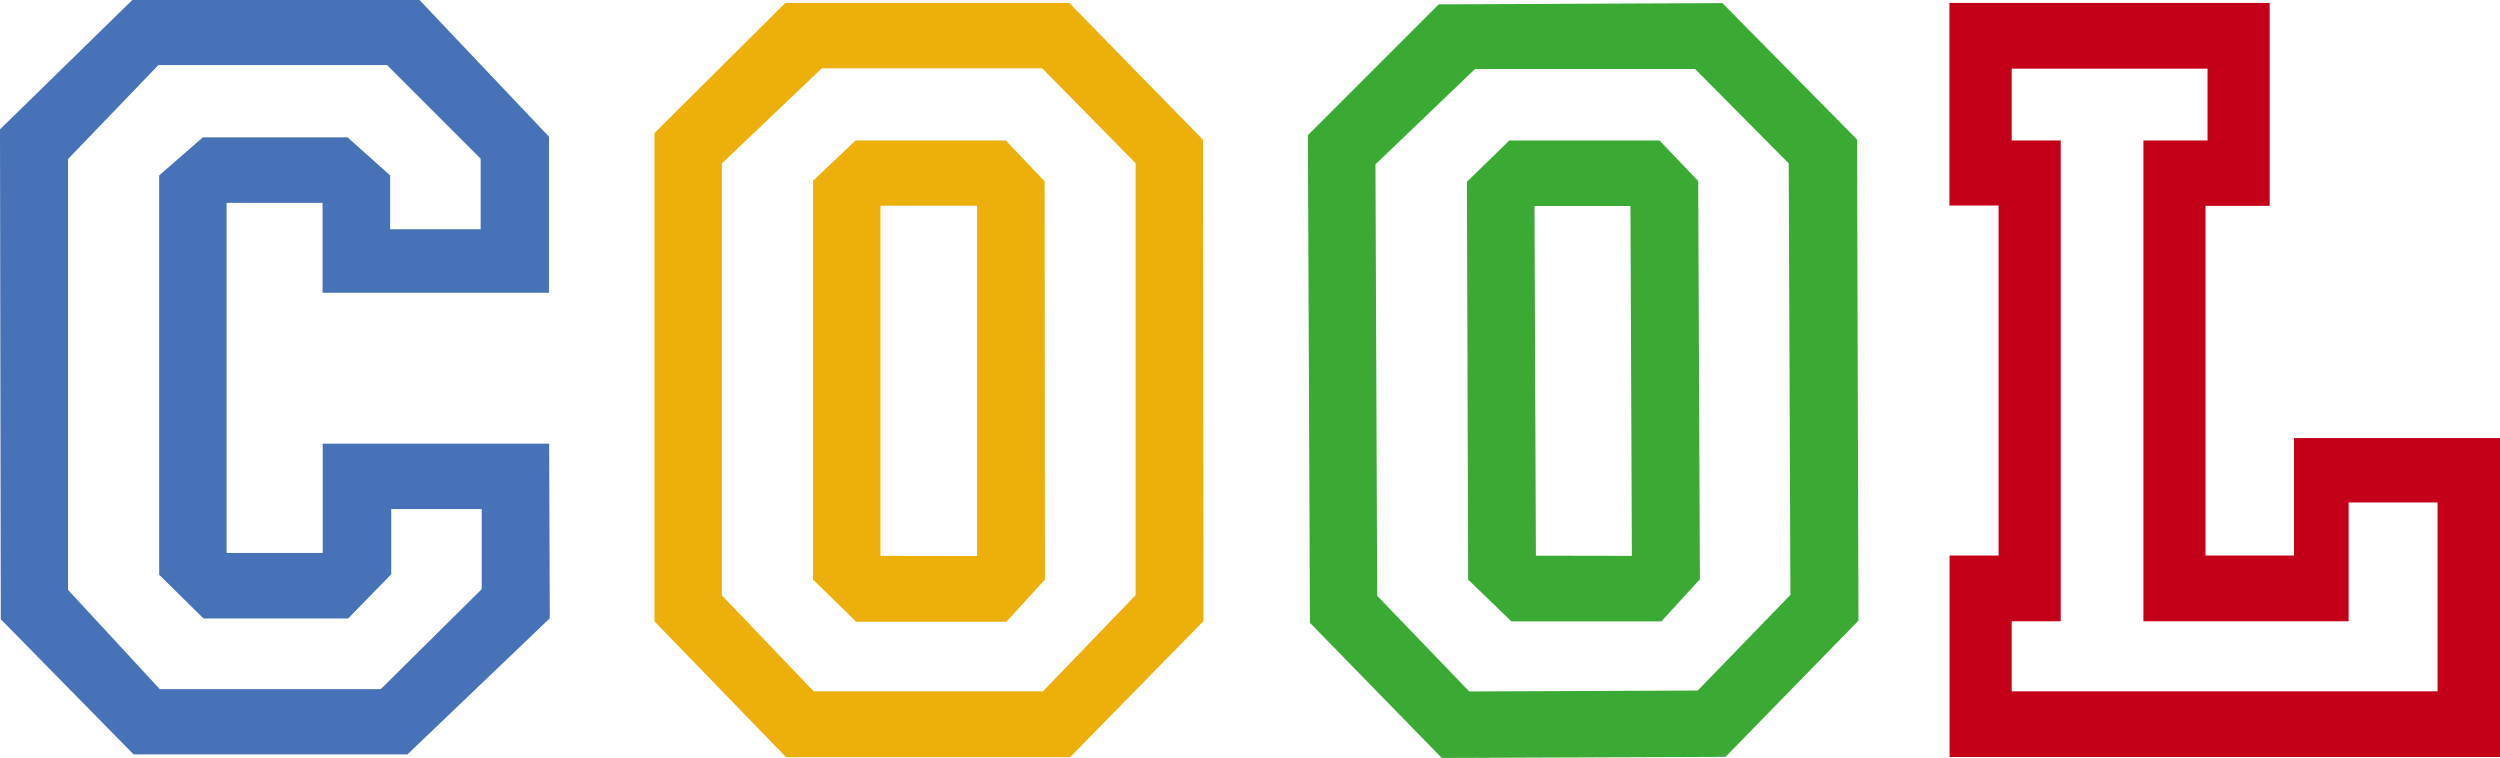
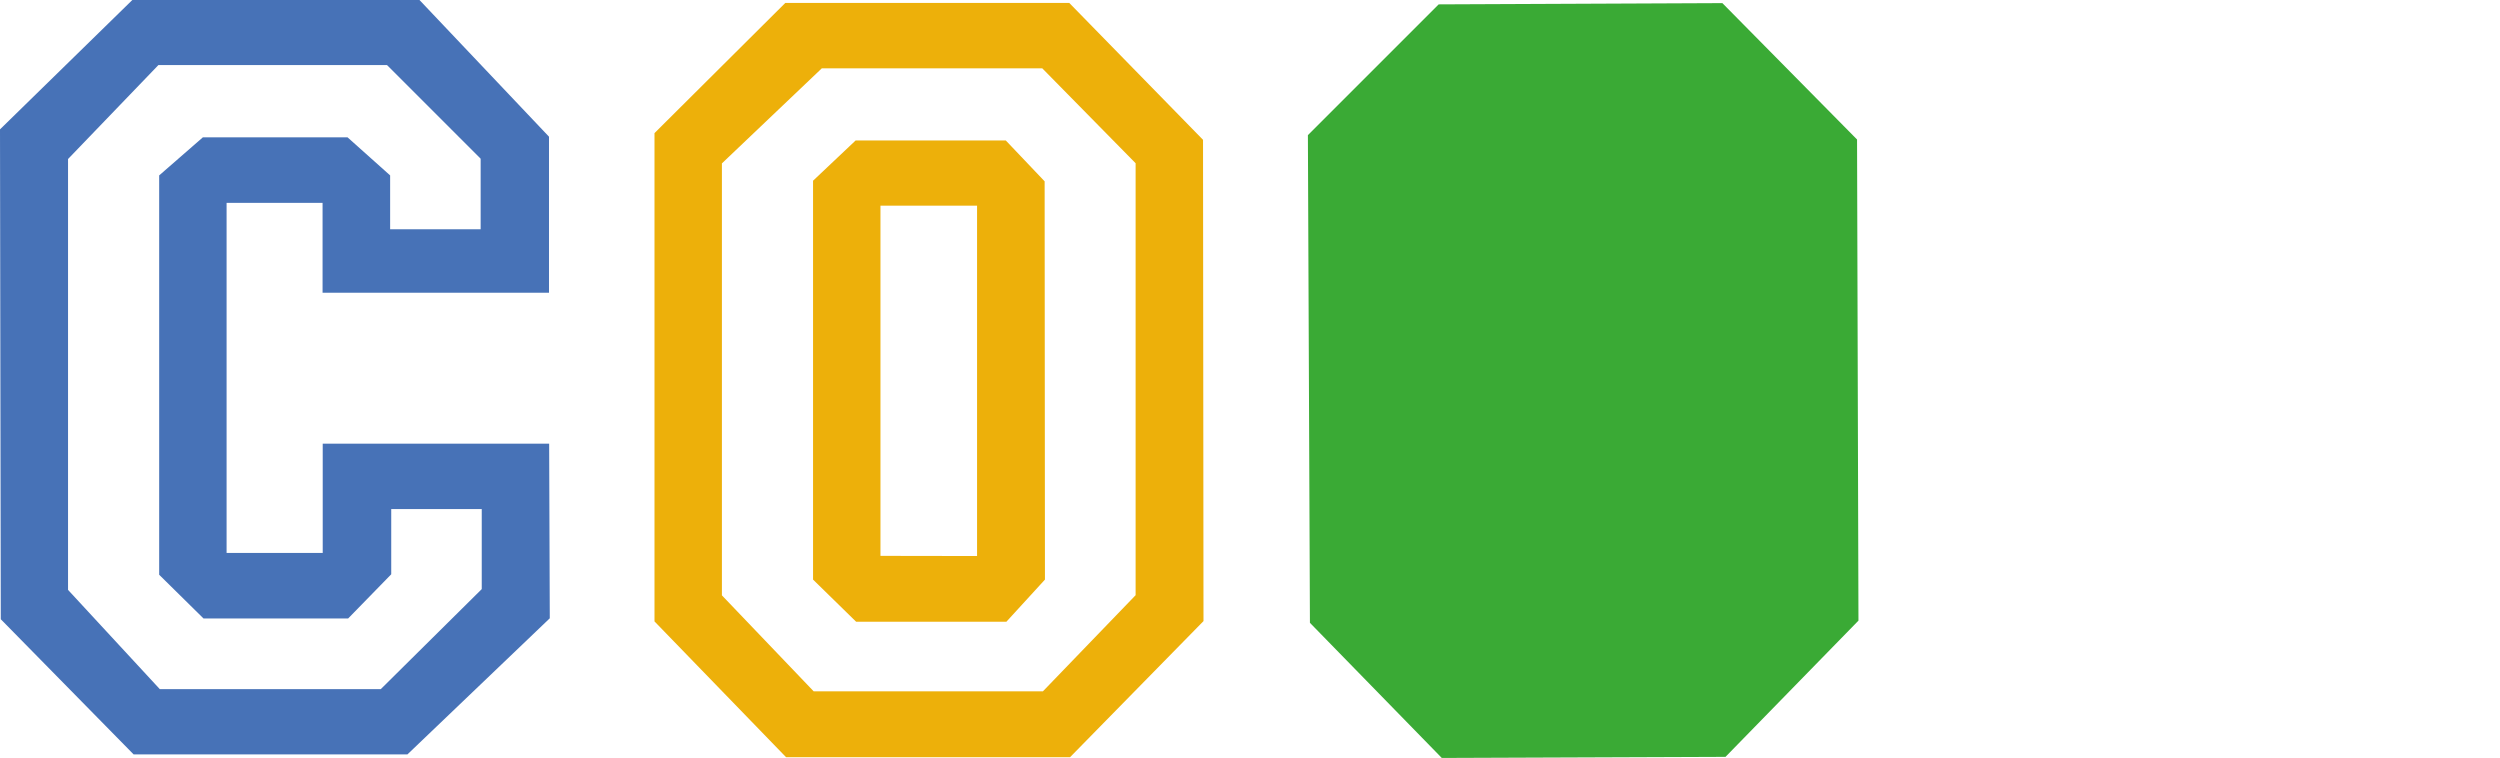
<svg xmlns="http://www.w3.org/2000/svg" width="160.2" height="48.57" viewBox="0 0 160.2 48.57">
  <defs>
    <style>
      .cls-1 {
        fill: #4772b7;
      }

      .cls-2 {
        fill: #edb00a;
      }

      .cls-3 {
        fill: #3aaa35;
      }

      .cls-4 {
        fill: #c30017;
      }
    </style>
  </defs>
  <g id="Laag_2" data-name="Laag 2">
    <g id="Laag_1-2" data-name="Laag 1">
      <g>
        <path class="cls-1" d="M35.23,39.62l-9.12,8.72-17.55,0L.05,39.68,0,8.29,8.48,0l18.4,0,8.3,8.76v10l-14.51,0V13H14.52l0,22.43h6.16v-7l14.51,0Zm-4.36-1.87V32.62h-5.8v4.18l-2.76,2.83-9.27,0L10.2,36.83l0-25.59L13,8.8l9.27,0L25,11.24v3.45h5.8V10.17l-6-6-14.65,0L4.36,10.19l0,27.61,5.88,6.36,14.16,0Z" />
        <path class="cls-2" d="M77.12,39.8l-8.55,8.72-18.2,0-8.43-8.7,0-31.29L50.32.19l18.2,0,8.57,8.77Zm-4.35-1.66,0-27.68L66.79,4.38l-14.13,0-6.4,6.09,0,27.68,5.88,6.15H66.83Zm-5.81-1-2.47,2.7H54.86L52.1,37.14l0-25.56L54.83,9h9.62l2.49,2.62Zm-4.35-1.51,0-22.45H56.42l0,22.44Z" />
-         <path class="cls-3" d="M119.09,39.77l-8.52,8.73-18.18.07-8.45-8.66L83.81,8.66,92.19.28,110.37.2,119,8.94Zm-4.36-1.65-.11-27.65-6-6.05-14.1,0-6.38,6.11.11,27.65,5.9,6.13,14.64-.06Zm-5.8-1-2.47,2.7-9.61,0-2.77-2.68L94,11.65,96.72,9l9.62,0,2.48,2.6Zm-4.36-1.5-.09-22.42-6.15,0,.09,22.41Z" />
-         <path class="cls-4" d="M160.2,48.51H124.93V35.6h3.14V13.17h-3.15V.19h20.52v13h-4.11V35.6H147V28.07H160.2Zm-4-4.21V32.2h-5.7v7.61H137.35V9h4.11V4.4H128.91V9h3.14V39.81h-3.14V44.3Z" />
+         <path class="cls-3" d="M119.09,39.77l-8.52,8.73-18.18.07-8.45-8.66L83.81,8.66,92.19.28,110.37.2,119,8.94ZZm-5.8-1-2.47,2.7-9.61,0-2.77-2.68L94,11.65,96.72,9l9.62,0,2.48,2.6Zm-4.36-1.5-.09-22.42-6.15,0,.09,22.41Z" />
      </g>
    </g>
  </g>
</svg>